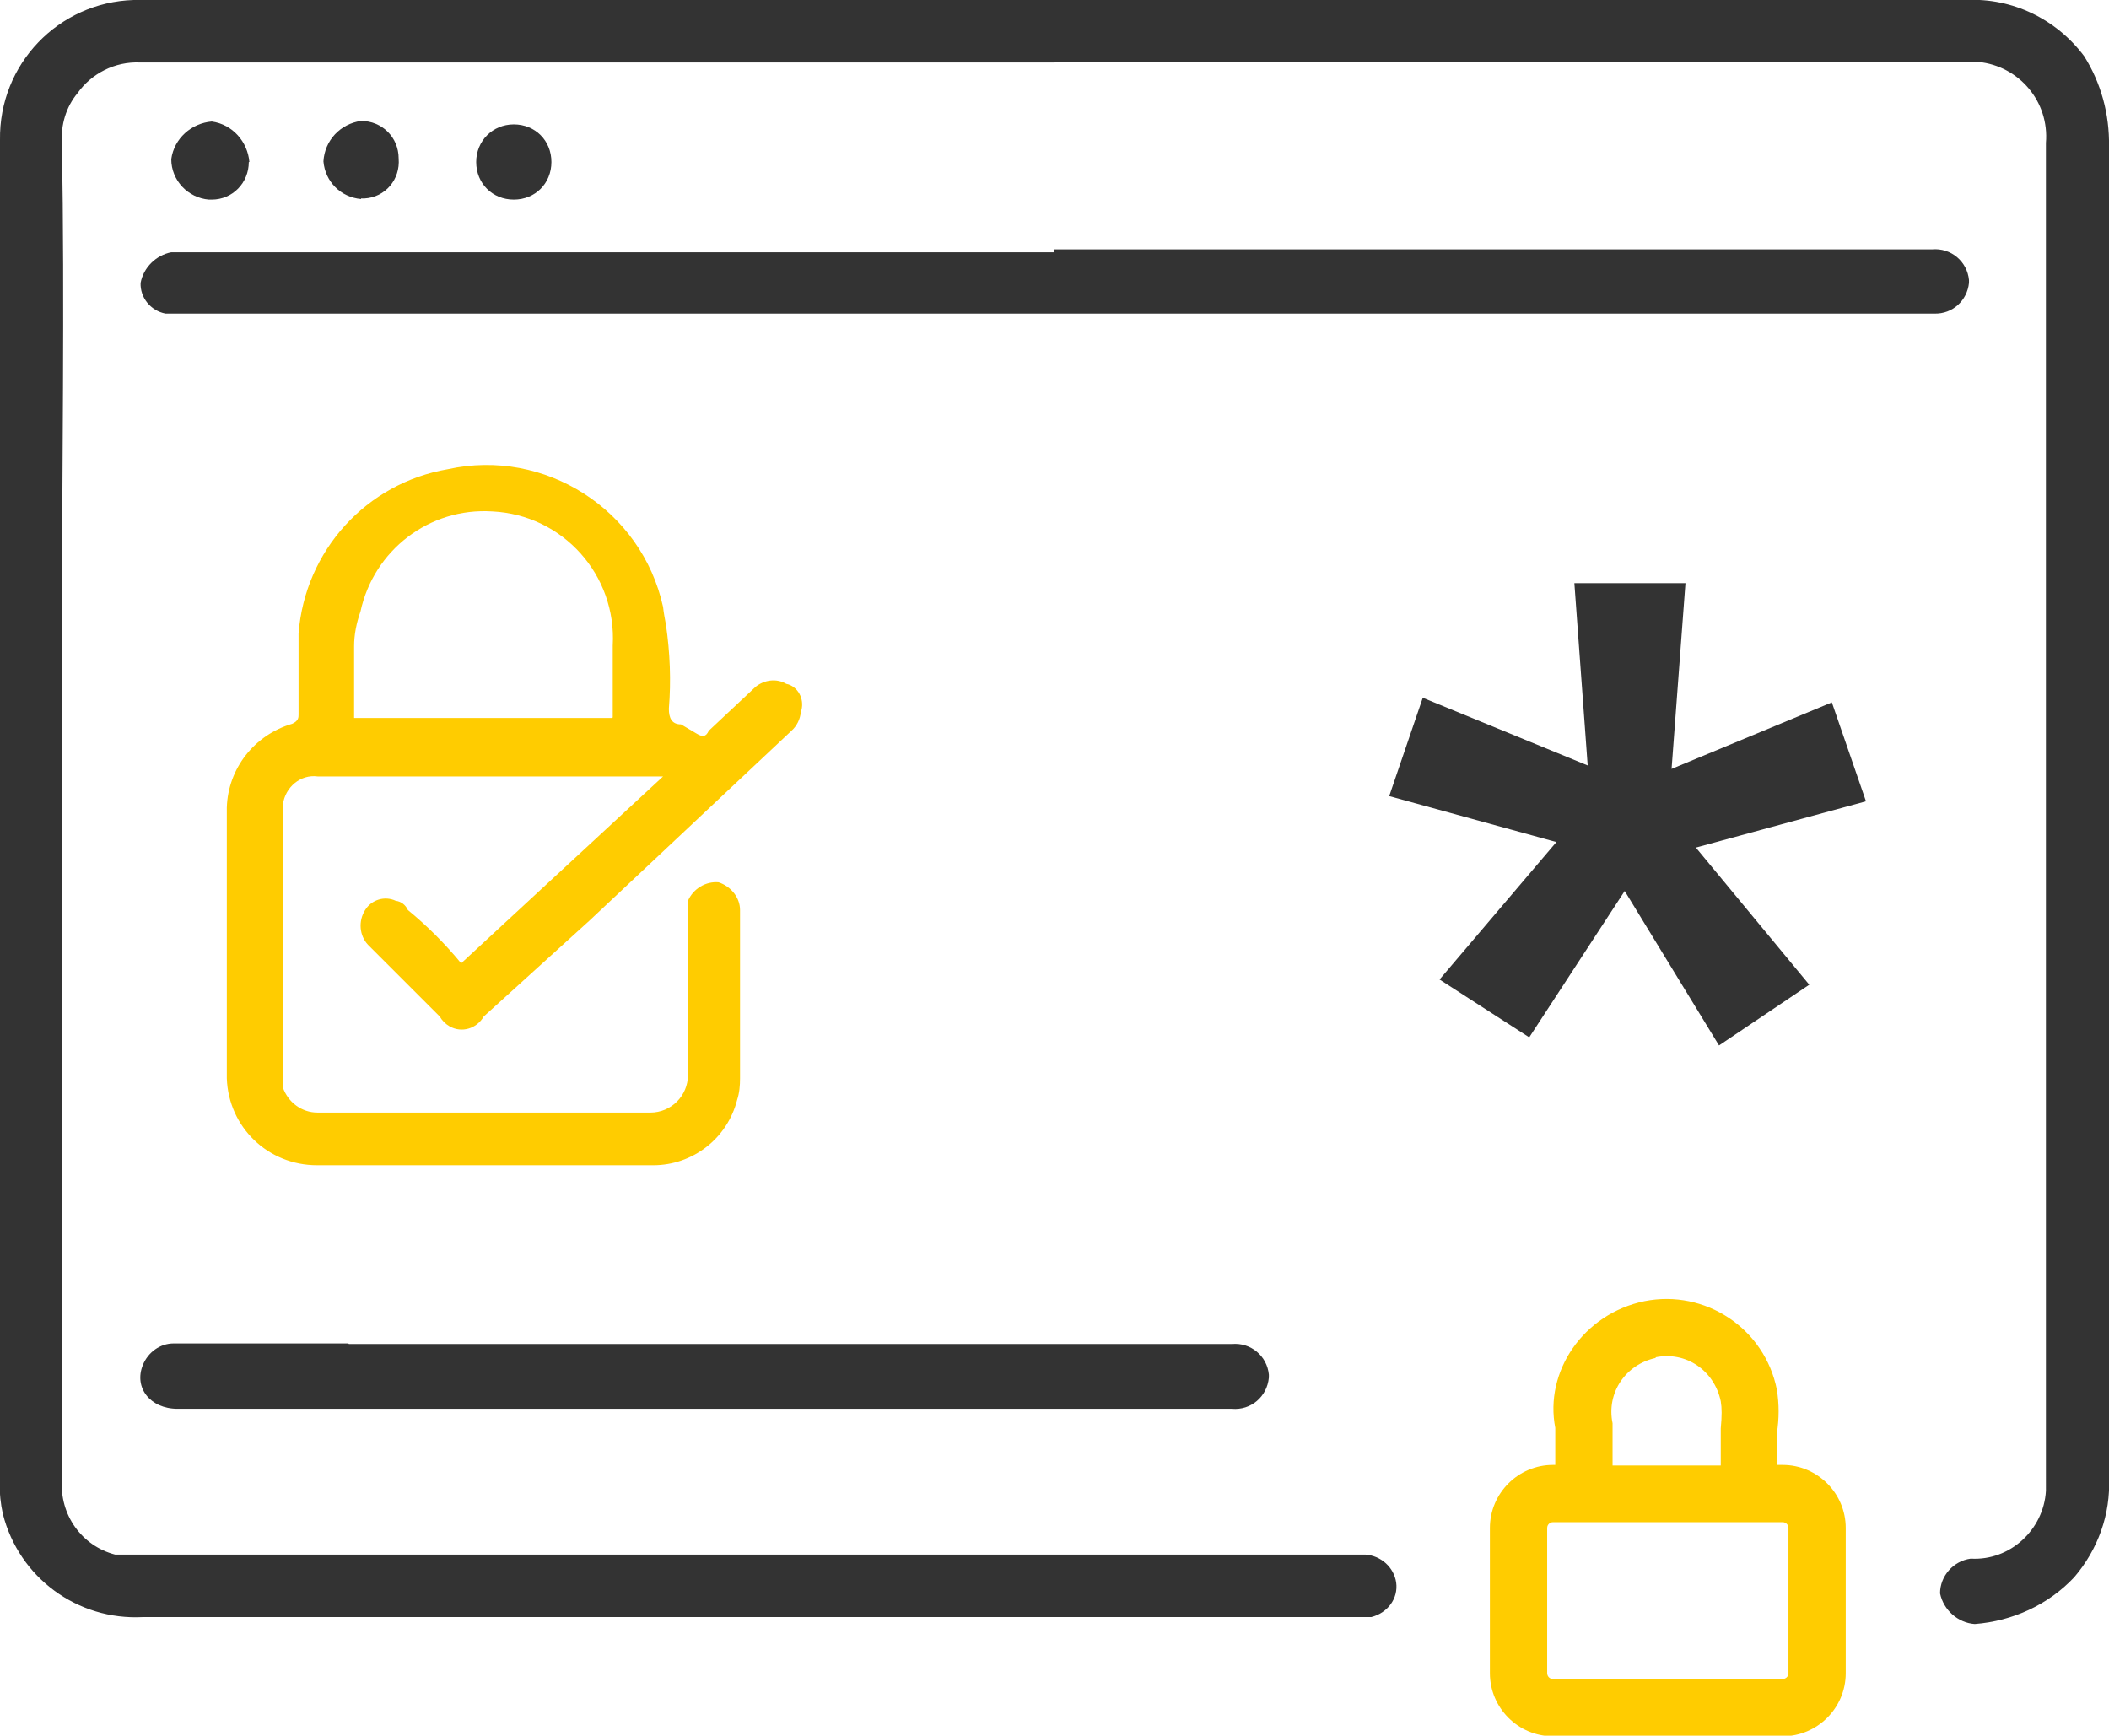
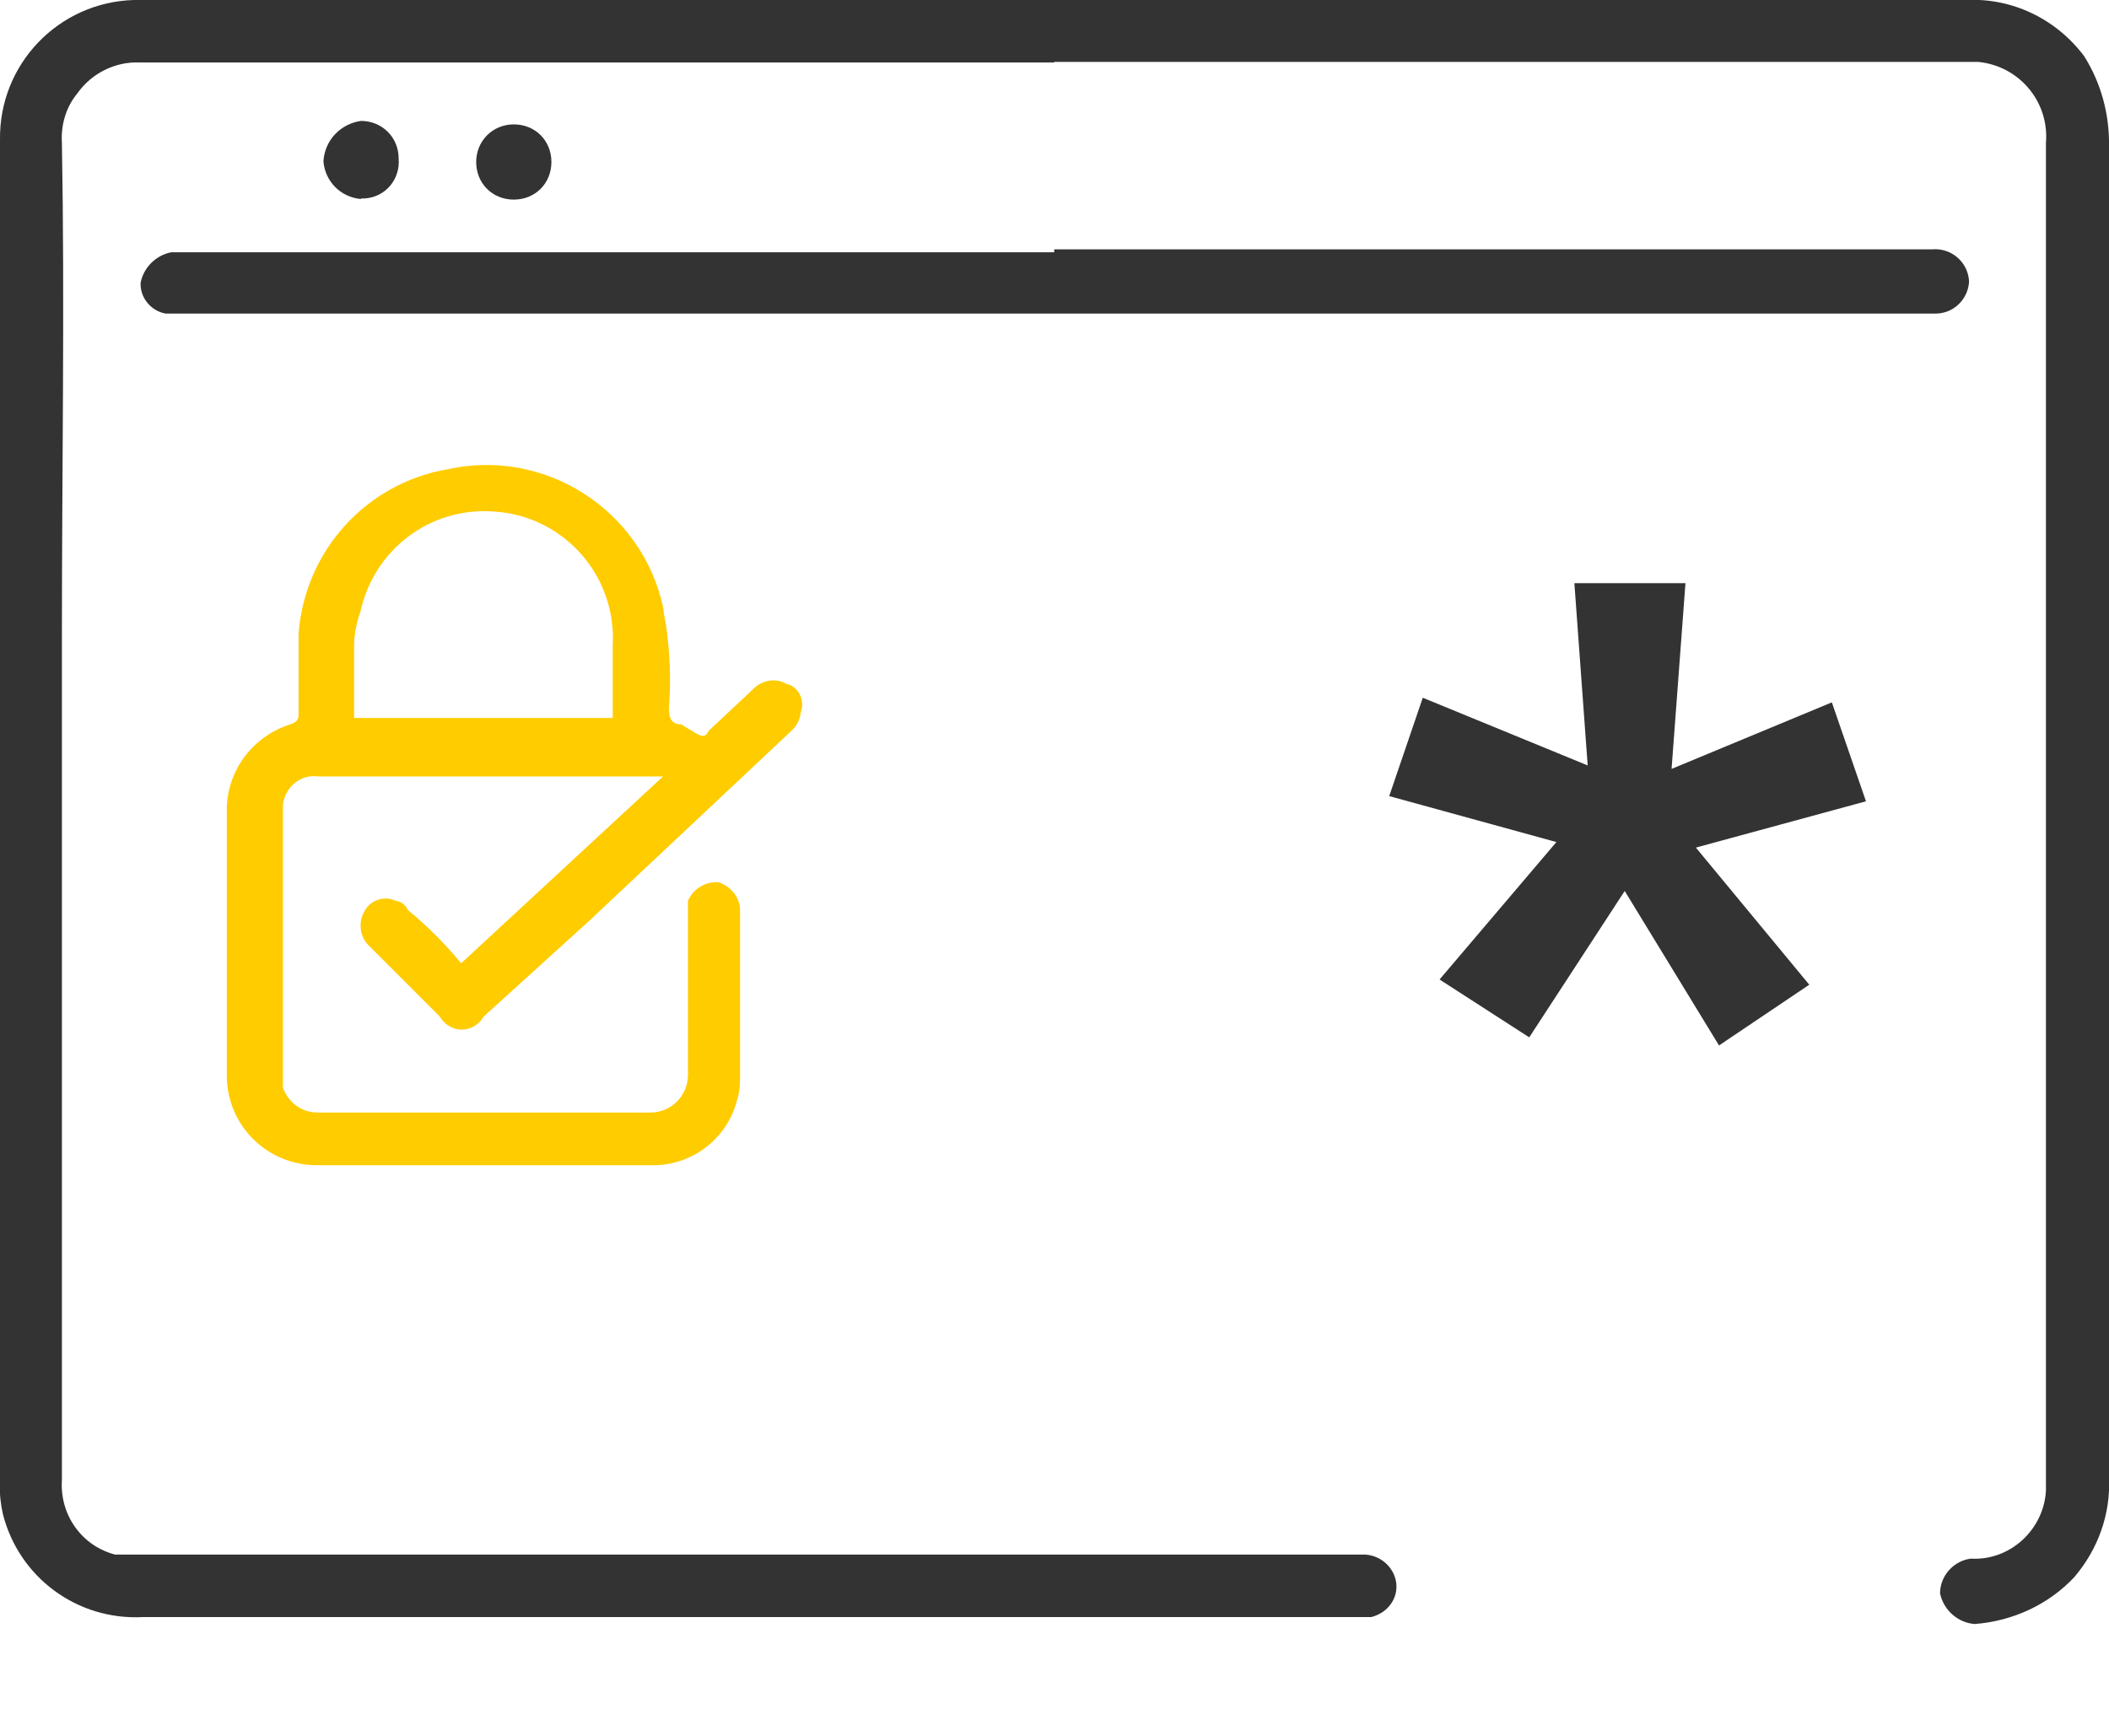
<svg xmlns="http://www.w3.org/2000/svg" id="Layer_2" data-name="Layer 2" viewBox="0 0 36.45 30">
  <defs>
    <style>
      .cls-1 {
        fill: #333;
      }

      .cls-1, .cls-2 {
        stroke-width: 0px;
      }

      .cls-2 {
        fill: #fc0;
      }
    </style>
  </defs>
  <g id="Layer_1-2" data-name="Layer 1">
    <g id="Layer_1-2" data-name="Layer 1-2">
      <g>
        <path class="cls-1" d="m18.23,1.08H2.42c-.43-.02-.84.19-1.08.53-.2.24-.29.55-.27.86.05,2.79,0,5.65,0,8.49v14.62c-.04.6.34,1.14.92,1.29h21.61c.27.02.49.22.53.48.04.28-.15.53-.43.6H2.47c-1.13.06-2.14-.68-2.42-1.78-.04-.18-.06-.36-.05-.53V2.42C-.02,1.11,1.01.04,2.31,0h31.67c.8-.04,1.56.33,2.04.97.29.46.44,1,.43,1.56v23.01c.03.63-.19,1.24-.6,1.72-.45.48-1.07.76-1.72.81-.29-.02-.54-.24-.6-.53,0-.3.23-.56.53-.6.68.04,1.26-.5,1.3-1.17V2.47c.06-.71-.46-1.33-1.17-1.4h-15.98,0Z" />
        <path class="cls-1" d="m18.23,4.31h15.16c.33-.03.61.21.64.53v.05c-.03.3-.28.54-.6.53H2.86c-.26-.05-.44-.28-.43-.53.05-.27.27-.48.53-.53h15.26v-.05Z" />
-         <path class="cls-1" d="m6.03,23.23h15.26c.33-.03.61.21.64.53v.05c-.03.33-.31.57-.64.54H3.07c-.48,0-.76-.37-.6-.76.09-.22.3-.37.53-.37h3.02Z" />
        <path class="cls-1" d="m8.23,2.8c0-.36.28-.65.65-.65s.65.28.65.65-.28.65-.65.65-.65-.28-.65-.65h0Z" />
-         <path class="cls-1" d="m4.3,2.8c0,.36-.28.65-.64.65h-.05c-.36-.03-.65-.33-.65-.7.05-.36.35-.62.7-.65.36.05.62.35.65.7h0Z" />
        <path class="cls-1" d="m6.24,3.44c-.35-.03-.62-.3-.65-.65.02-.36.29-.65.65-.7.36,0,.65.28.65.65.03.36-.23.67-.59.69h-.06Z" />
        <g>
          <path class="cls-2" d="m13.59,11.82c-.17-.1-.38-.07-.53.05l-.81.76c-.05.11-.11.11-.21.05l-.27-.16c-.16,0-.21-.11-.21-.27.04-.48.02-.97-.05-1.45-.02-.11-.04-.21-.05-.31-.37-1.68-2.04-2.75-3.72-2.38-1.41.24-2.47,1.41-2.58,2.84v1.4c0,.05,0,.11-.11.16-.65.19-1.11.77-1.13,1.45v4.68c.03.84.71,1.5,1.56,1.5h5.81c.68,0,1.28-.46,1.45-1.13.04-.12.05-.25.05-.37v-2.91c0-.22-.16-.41-.37-.48-.22-.02-.44.11-.53.32v3.01c0,.36-.29.65-.65.65h-5.75c-.28,0-.51-.18-.6-.43v-4.9c.04-.29.3-.52.6-.48h5.97l-3.49,3.23h0c-.28-.34-.59-.65-.92-.92-.04-.09-.12-.15-.21-.16-.19-.09-.42-.02-.53.16-.12.19-.1.44.05.6l1.24,1.24c.04.07.1.13.17.17.21.12.47.04.59-.17l1.83-1.66,3.49-3.28c.09-.08.15-.2.16-.32.07-.19-.02-.41-.21-.48Zm-3.01.59h0s-4.46,0-4.46,0v-1.24c0-.2.04-.4.11-.6.23-1.06,1.19-1.8,2.28-1.73,1.22.06,2.15,1.1,2.08,2.32v1.24Z" />
-           <path class="cls-2" d="m30.81,25.32h-.1v-.55c.04-.25.04-.5,0-.75-.21-1.06-1.24-1.74-2.29-1.53-1.06.22-1.73,1.22-1.54,2.19v.64h-.04c-.6,0-1.09.49-1.09,1.09v2.51c0,.6.49,1.09,1.09,1.09h3.97c.6,0,1.09-.49,1.09-1.09v-2.51c0-.6-.49-1.09-1.09-1.09Zm-2.2-1.86c.53-.11,1.02.23,1.13.76.02.12.02.25,0,.47v.64h-1.87v-.73c-.11-.53.23-1.02.75-1.13Zm2.3,5.46c0,.06-.05.1-.1.1h-3.97c-.06,0-.1-.05-.1-.1v-2.51c0-.06.05-.1.1-.1h3.97c.06,0,.1.05.1.1v2.51Z" />
        </g>
        <path class="cls-1" d="m26.92,14.56l-2.91-.8.58-1.7,2.85,1.17-.23-3.15h1.92l-.24,3.21,2.77-1.15.59,1.71-2.94.8,1.96,2.37-1.56,1.05-1.63-2.67-1.65,2.53-1.55-1,2.04-2.4h0Z" />
      </g>
    </g>
  </g>
</svg>